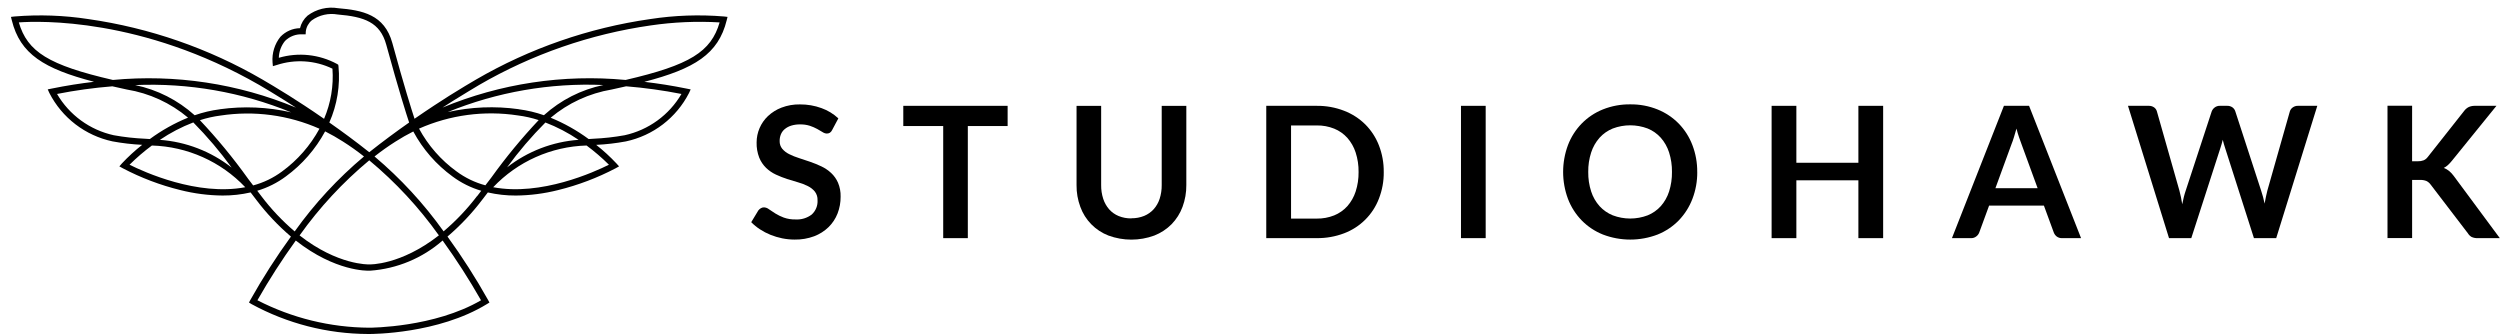
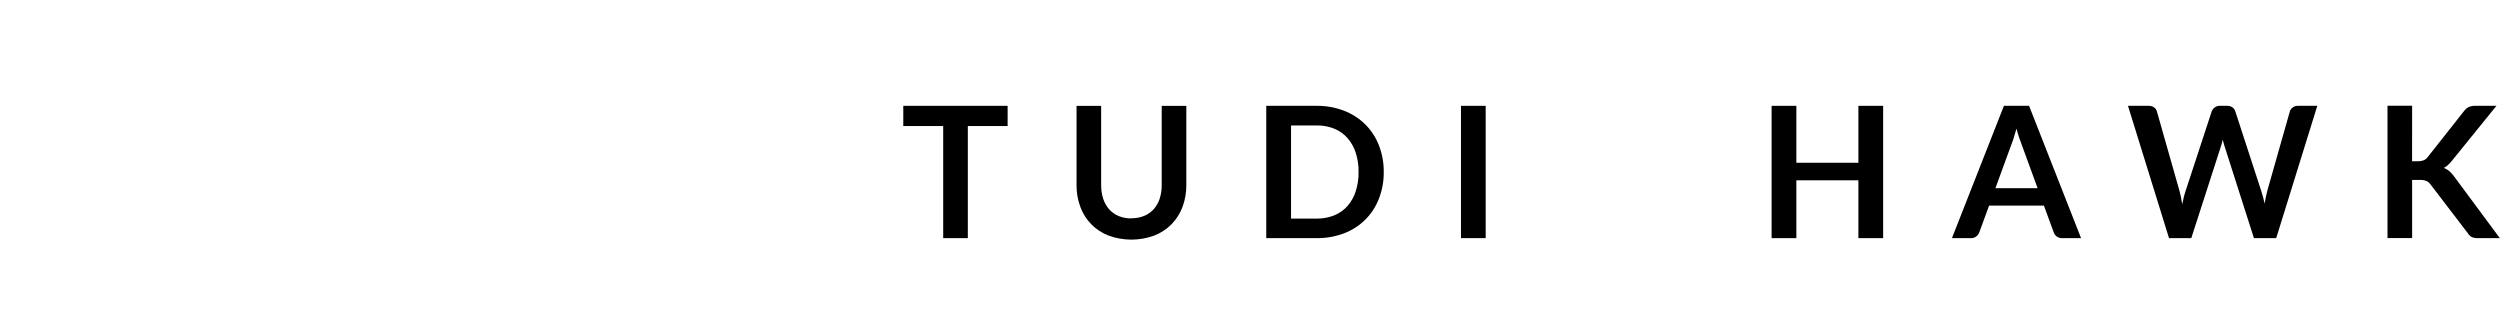
<svg xmlns="http://www.w3.org/2000/svg" width="202" height="27" viewBox="0 0 202 27" fill="none" class="h-8 2-[12.5rem] stdh-header-nav__light-logo">
-   <path d="M67.243 10.495C67.203 10.587 67.138 10.666 67.055 10.725C66.978 10.77 66.89 10.793 66.8 10.791C66.681 10.784 66.565 10.744 66.467 10.676C66.344 10.6 66.198 10.515 66.03 10.421C65.842 10.319 65.646 10.233 65.443 10.166C65.186 10.085 64.918 10.046 64.648 10.052C64.404 10.047 64.161 10.081 63.927 10.152C63.739 10.21 63.563 10.304 63.41 10.429C63.272 10.542 63.164 10.688 63.096 10.854C63.026 11.026 62.992 11.211 62.996 11.397C62.988 11.625 63.063 11.848 63.207 12.025C63.362 12.204 63.552 12.35 63.765 12.454C64.02 12.581 64.284 12.687 64.556 12.772C64.852 12.866 65.152 12.966 65.456 13.072C65.765 13.178 66.067 13.301 66.362 13.441C66.652 13.577 66.918 13.757 67.153 13.974C67.391 14.195 67.58 14.463 67.711 14.761C67.861 15.118 67.933 15.504 67.922 15.892C67.926 16.355 67.842 16.816 67.675 17.249C67.514 17.662 67.267 18.037 66.95 18.349C66.617 18.672 66.221 18.924 65.786 19.089C65.283 19.276 64.748 19.367 64.211 19.358C63.873 19.358 63.536 19.324 63.205 19.258C62.88 19.192 62.562 19.097 62.255 18.973C61.958 18.853 61.673 18.704 61.405 18.529C61.149 18.363 60.913 18.17 60.699 17.953L61.276 16.999C61.332 16.929 61.4 16.87 61.476 16.825C61.553 16.778 61.641 16.753 61.731 16.755C61.877 16.763 62.017 16.816 62.131 16.907C62.274 17.007 62.443 17.119 62.638 17.243C62.855 17.377 63.086 17.49 63.325 17.579C63.63 17.687 63.952 17.738 64.275 17.731C64.748 17.761 65.216 17.619 65.591 17.331C65.75 17.185 65.874 17.005 65.955 16.805C66.036 16.605 66.071 16.389 66.057 16.174C66.068 15.927 65.993 15.685 65.846 15.487C65.693 15.3 65.502 15.148 65.285 15.042C65.033 14.913 64.768 14.81 64.494 14.735C64.194 14.652 63.894 14.56 63.594 14.462C63.287 14.362 62.987 14.243 62.694 14.107C62.402 13.972 62.135 13.789 61.903 13.567C61.661 13.331 61.471 13.048 61.345 12.735C61.194 12.343 61.122 11.925 61.134 11.505C61.135 11.108 61.217 10.715 61.374 10.35C61.531 9.986 61.76 9.656 62.047 9.383C62.366 9.084 62.739 8.85 63.147 8.695C63.622 8.515 64.126 8.427 64.633 8.436C65.228 8.431 65.818 8.532 66.377 8.736C66.882 8.916 67.346 9.198 67.738 9.564L67.243 10.495Z" fill="black" />
  <path d="M81.416 8.551V10.184H78.2V19.242H76.211V10.184H72.986V8.551H81.416Z" fill="black" />
  <path d="M91.419 17.636C91.772 17.642 92.123 17.576 92.451 17.444C92.743 17.323 93.006 17.139 93.219 16.904C93.436 16.66 93.6 16.372 93.7 16.061C93.815 15.703 93.871 15.328 93.866 14.952V8.552H95.855V14.952C95.861 15.554 95.757 16.151 95.548 16.716C95.354 17.239 95.053 17.716 94.665 18.116C94.267 18.516 93.79 18.828 93.265 19.033C92.07 19.472 90.759 19.472 89.565 19.033C89.042 18.832 88.569 18.522 88.177 18.122C87.785 17.723 87.483 17.245 87.292 16.719C87.082 16.154 86.978 15.557 86.985 14.955V8.555H88.973V14.955C88.968 15.331 89.024 15.706 89.14 16.064C89.24 16.375 89.403 16.663 89.617 16.911C89.827 17.147 90.089 17.333 90.382 17.454C90.709 17.587 91.06 17.652 91.413 17.646" fill="black" />
  <path d="M111.807 13.896C111.816 14.634 111.683 15.367 111.415 16.055C111.171 16.692 110.794 17.271 110.31 17.752C109.826 18.234 109.245 18.607 108.606 18.849C107.901 19.117 107.151 19.25 106.395 19.241H102.314V8.551H106.395C107.151 8.542 107.902 8.678 108.606 8.951C109.245 9.197 109.826 9.571 110.314 10.051C110.793 10.532 111.168 11.107 111.414 11.74C111.682 12.428 111.815 13.161 111.806 13.899M109.773 13.899C109.781 13.363 109.701 12.829 109.536 12.32C109.395 11.884 109.167 11.482 108.864 11.138C108.571 10.813 108.209 10.559 107.803 10.395C107.356 10.216 106.877 10.128 106.394 10.136H104.317V17.662H106.394C106.877 17.669 107.356 17.581 107.803 17.403C108.209 17.238 108.571 16.984 108.864 16.66C109.167 16.316 109.395 15.913 109.536 15.478C109.701 14.968 109.781 14.434 109.773 13.899Z" fill="black" />
  <path d="M120.043 8.551H118.047V19.241H120.043V8.551Z" fill="black" />
-   <path d="M137.138 13.896C137.145 14.639 137.012 15.378 136.746 16.073C136.499 16.718 136.125 17.308 135.646 17.807C135.162 18.302 134.58 18.691 133.938 18.949C132.513 19.495 130.937 19.495 129.513 18.949C128.868 18.691 128.284 18.302 127.798 17.807C127.316 17.309 126.94 16.719 126.693 16.073C126.17 14.668 126.17 13.123 126.693 11.719C126.94 11.072 127.316 10.482 127.798 9.985C128.284 9.489 128.867 9.1 129.511 8.842C130.215 8.561 130.968 8.422 131.726 8.432C132.483 8.422 133.234 8.563 133.936 8.846C134.577 9.105 135.159 9.494 135.644 9.988C136.124 10.484 136.498 11.073 136.744 11.718C137.01 12.412 137.143 13.151 137.136 13.895M135.095 13.895C135.102 13.359 135.024 12.826 134.862 12.316C134.723 11.879 134.495 11.475 134.193 11.13C133.9 10.803 133.538 10.548 133.132 10.383C132.223 10.039 131.22 10.039 130.312 10.383C129.904 10.548 129.538 10.803 129.243 11.13C128.939 11.475 128.709 11.878 128.567 12.316C128.402 12.825 128.322 13.359 128.33 13.895C128.322 14.43 128.402 14.964 128.567 15.474C128.708 15.91 128.938 16.313 129.243 16.656C129.539 16.98 129.904 17.234 130.312 17.399C131.22 17.744 132.223 17.744 133.132 17.399C133.537 17.234 133.9 16.98 134.193 16.656C134.496 16.312 134.723 15.91 134.862 15.474C135.024 14.963 135.102 14.43 135.095 13.895Z" fill="black" />
  <path d="M152.158 19.242H150.158V14.569H145.146V19.242H143.146V8.551H145.146V13.151H150.158V8.551H152.158V19.242Z" fill="black" />
  <path d="M168.15 19.242H166.613C166.46 19.248 166.31 19.202 166.187 19.112C166.079 19.029 165.996 18.918 165.947 18.791L165.147 16.61H160.72L159.92 18.791C159.873 18.914 159.792 19.021 159.687 19.101C159.566 19.197 159.416 19.247 159.262 19.242H157.717L161.917 8.551H163.949L168.15 19.242ZM161.23 15.205H164.639L163.339 11.649C163.281 11.491 163.215 11.305 163.139 11.091C163.063 10.877 162.997 10.644 162.93 10.391C162.859 10.643 162.792 10.876 162.725 11.091C162.658 11.306 162.594 11.498 162.525 11.661L161.23 15.205Z" fill="black" />
  <path d="M171.941 8.55H173.612C173.766 8.545 173.917 8.587 174.044 8.672C174.159 8.751 174.241 8.868 174.277 9.001L176.096 15.401C176.14 15.558 176.181 15.729 176.218 15.914C176.256 16.1 176.291 16.296 176.325 16.502C176.364 16.295 176.408 16.102 176.454 15.914C176.5 15.726 176.554 15.558 176.606 15.401L178.706 9.001C178.754 8.878 178.834 8.77 178.939 8.69C179.061 8.595 179.211 8.546 179.365 8.55H179.948C180.101 8.544 180.252 8.587 180.378 8.672C180.491 8.753 180.574 8.869 180.614 9.001L182.699 15.401C182.815 15.745 182.909 16.096 182.98 16.451C183.014 16.259 183.05 16.074 183.087 15.896C183.124 15.719 183.162 15.554 183.202 15.401L185.02 9.001C185.059 8.873 185.14 8.761 185.25 8.683C185.374 8.593 185.525 8.546 185.678 8.55H187.238L183.918 19.241H182.118L179.784 11.941C179.755 11.847 179.723 11.746 179.691 11.641C179.659 11.536 179.629 11.417 179.599 11.293C179.57 11.417 179.538 11.532 179.507 11.641C179.476 11.75 179.444 11.85 179.414 11.941L177.056 19.241H175.256L171.941 8.55Z" fill="black" />
  <path d="M194.897 13.03H195.363C195.522 13.036 195.68 13.009 195.829 12.953C195.955 12.899 196.064 12.814 196.146 12.706L199.096 8.972C199.197 8.832 199.331 8.719 199.485 8.642C199.648 8.575 199.823 8.544 199.999 8.55H201.714L198.114 12.992C198.014 13.116 197.906 13.232 197.789 13.341C197.689 13.431 197.577 13.508 197.456 13.569C197.616 13.627 197.765 13.712 197.896 13.82C198.039 13.943 198.167 14.082 198.277 14.235L201.985 19.241H200.226C200.044 19.253 199.862 19.219 199.697 19.142C199.577 19.07 199.476 18.97 199.405 18.849L196.385 14.9C196.299 14.783 196.185 14.688 196.053 14.623C195.886 14.559 195.706 14.53 195.527 14.539H194.899V19.238H192.91V8.541H194.899L194.897 13.03Z" fill="black" />
-   <path d="M58.5 1.331C56.507 1.166 54.503 1.237 52.527 1.542C47.571 2.253 42.798 3.91 38.468 6.425C38.192 6.583 37.112 7.225 36.31 7.731C35.634 8.158 34.639 8.803 33.494 9.595C33.245 8.839 32.668 7.004 31.701 3.477C31.067 1.166 29.266 0.827 27.319 0.663C26.888 0.59 26.447 0.606 26.023 0.709C25.599 0.812 25.2 1 24.851 1.263C24.547 1.529 24.334 1.884 24.241 2.277C23.943 2.282 23.649 2.347 23.377 2.468C23.105 2.588 22.859 2.761 22.654 2.977C22.19 3.558 21.964 4.294 22.021 5.036L22.049 5.346L22.349 5.257C23.834 4.765 25.452 4.869 26.862 5.548C26.963 6.933 26.731 8.323 26.185 9.601C25.036 8.801 24.038 8.159 23.361 7.731C22.561 7.224 21.478 6.583 21.203 6.425C16.872 3.911 12.099 2.253 7.143 1.542C5.167 1.238 3.162 1.167 1.17 1.331L0.885 1.365L0.954 1.642C1.627 4.368 3.554 5.554 7.596 6.609C6.496 6.739 5.355 6.915 4.17 7.158L3.856 7.222L3.989 7.514C4.495 8.503 5.215 9.367 6.098 10.044C6.98 10.72 8.002 11.191 9.089 11.423C9.882 11.57 10.683 11.663 11.489 11.702C10.907 12.16 10.36 12.662 9.853 13.202L9.645 13.442L9.923 13.597C11.395 14.37 12.955 14.961 14.57 15.358C15.687 15.64 16.834 15.789 17.987 15.799C18.748 15.802 19.508 15.718 20.25 15.548C20.402 15.748 20.556 15.948 20.716 16.158C21.536 17.242 22.472 18.234 23.508 19.115C22.318 20.755 21.224 22.463 20.232 24.231L20.118 24.443L20.318 24.569C23.207 26.144 26.444 26.975 29.735 26.987H29.829C30.052 26.987 35.4 26.987 39.342 24.57L39.548 24.444L39.433 24.232C38.441 22.464 37.347 20.755 36.157 19.114C37.191 18.232 38.127 17.242 38.949 16.159L39.417 15.549C40.159 15.719 40.918 15.803 41.679 15.8C42.831 15.79 43.978 15.641 45.096 15.359C46.71 14.962 48.27 14.37 49.742 13.598L50.021 13.443L49.808 13.205C49.3 12.665 48.754 12.163 48.172 11.705C48.977 11.666 49.779 11.573 50.572 11.426C51.659 11.194 52.681 10.723 53.563 10.047C54.445 9.371 55.166 8.506 55.672 7.517L55.806 7.225L55.492 7.161C54.306 6.918 53.167 6.742 52.065 6.612C56.117 5.556 58.043 4.37 58.716 1.642L58.785 1.365L58.5 1.331ZM44.07 9.898C45.013 10.262 45.911 10.731 46.749 11.298C44.645 11.45 42.634 12.224 40.972 13.522C41.911 12.235 42.947 11.023 44.072 9.895M39.702 14.342L39.219 14.974C38.375 14.748 37.581 14.365 36.88 13.844C35.627 12.933 34.595 11.754 33.858 10.393C36.365 9.283 39.137 8.913 41.848 9.327C42.417 9.4 42.979 9.526 43.525 9.704C42.15 11.164 40.873 12.713 39.702 14.342ZM41.909 8.822C39.999 8.555 38.057 8.635 36.176 9.057C40.162 7.43 44.452 6.684 48.753 6.869C46.963 7.242 45.305 8.084 43.948 9.31C43.287 9.077 42.603 8.916 41.909 8.827M18.709 13.535C17.044 12.231 15.028 11.453 12.919 11.301C13.762 10.729 14.668 10.257 15.619 9.892C16.74 11.027 17.774 12.244 18.713 13.535M20.023 14.411C18.839 12.759 17.546 11.189 16.152 9.711C16.697 9.534 17.257 9.408 17.825 9.336C20.534 8.923 23.305 9.292 25.812 10.401C25.073 11.761 24.042 12.94 22.792 13.853C22.091 14.373 21.298 14.757 20.455 14.982L20.023 14.415M17.763 8.831C17.07 8.919 16.388 9.081 15.729 9.313C14.37 8.089 12.712 7.247 10.922 6.874C15.233 6.69 19.533 7.442 23.526 9.078C21.635 8.646 19.682 8.561 17.761 8.827M29.835 12.954C31.964 14.724 33.855 16.762 35.461 19.018C32.367 21.438 29.875 21.369 29.824 21.365C29.789 21.365 27.295 21.44 24.207 19.022C25.813 16.765 27.705 14.725 29.835 12.954ZM27.349 5.342L27.33 5.231L27.236 5.17C25.794 4.389 24.102 4.209 22.529 4.67C22.54 4.173 22.716 3.694 23.029 3.309C23.215 3.123 23.438 2.98 23.684 2.888C23.93 2.796 24.193 2.757 24.455 2.775H24.696L24.709 2.535C24.752 2.186 24.926 1.867 25.195 1.642C25.493 1.429 25.831 1.278 26.188 1.197C26.545 1.116 26.915 1.107 27.276 1.17C29.443 1.353 30.711 1.796 31.209 3.612C32.243 7.383 32.836 9.234 33.058 9.899C32.043 10.611 30.933 11.426 29.835 12.299C28.735 11.424 27.625 10.609 26.609 9.899C27.243 8.47 27.498 6.901 27.349 5.345M1.526 1.81C3.167 1.692 11.462 1.416 20.949 6.866C21.222 7.023 22.293 7.659 23.089 8.166C23.326 8.316 23.606 8.495 23.915 8.696C19.241 6.752 14.161 5.984 9.121 6.46C3.928 5.26 2.216 4.186 1.521 1.81M11.731 11.21C10.877 11.173 10.027 11.078 9.187 10.926C8.235 10.716 7.337 10.312 6.549 9.738C5.761 9.164 5.1 8.433 4.609 7.592C6.086 7.3 7.579 7.094 9.08 6.974C9.453 7.059 9.838 7.145 10.242 7.232C12.066 7.53 13.777 8.315 15.193 9.505C14.097 9.952 13.06 10.533 12.107 11.235L11.736 11.21M10.467 13.31C11.03 12.749 11.634 12.231 12.273 11.758C15.134 11.841 17.846 13.052 19.817 15.128C15.953 15.861 11.623 13.888 10.467 13.31ZM21.12 15.852L20.785 15.413C21.617 15.166 22.399 14.775 23.096 14.257C24.412 13.295 25.497 12.05 26.27 10.615C26.764 10.864 27.246 11.138 27.712 11.437C28.298 11.809 28.865 12.211 29.41 12.642C27.296 14.417 25.415 16.452 23.81 18.699C22.811 17.849 21.908 16.894 21.117 15.849M38.869 24.261C35.098 26.461 29.969 26.478 29.831 26.478C26.688 26.459 23.593 25.699 20.799 24.261C21.745 22.598 22.779 20.987 23.899 19.436C27.099 21.951 29.699 21.875 29.82 21.871C29.832 21.871 29.864 21.871 29.914 21.871C32.077 21.717 34.131 20.861 35.764 19.433C36.883 20.985 37.917 22.596 38.864 24.259M38.543 15.847C37.749 16.89 36.843 17.845 35.843 18.693C34.243 16.45 32.368 14.417 30.261 12.642C30.804 12.213 31.369 11.812 31.954 11.442C32.419 11.144 32.899 10.871 33.393 10.623C34.165 12.059 35.251 13.303 36.57 14.263C37.267 14.78 38.051 15.169 38.885 15.414L38.55 15.852M39.85 15.127C41.821 13.051 44.533 11.839 47.395 11.757C48.033 12.23 48.637 12.749 49.201 13.309C48.045 13.888 43.716 15.863 39.85 15.127ZM55.062 7.592C54.569 8.434 53.908 9.165 53.119 9.738C52.331 10.312 51.431 10.716 50.479 10.926C49.638 11.078 48.788 11.173 47.934 11.21L47.563 11.235C46.614 10.536 45.584 9.958 44.494 9.512C45.906 8.326 47.609 7.539 49.428 7.232C49.833 7.145 50.218 7.059 50.592 6.973C52.092 7.094 53.585 7.301 55.062 7.592ZM50.55 6.46C45.51 5.983 40.43 6.749 35.755 8.692C36.065 8.492 36.344 8.312 36.582 8.162C37.382 7.662 38.449 7.023 38.721 6.862C42.989 4.387 47.692 2.755 52.576 2.054C54.419 1.784 56.285 1.702 58.145 1.81C57.455 4.186 55.745 5.256 50.55 6.46Z" fill="black" />
</svg>